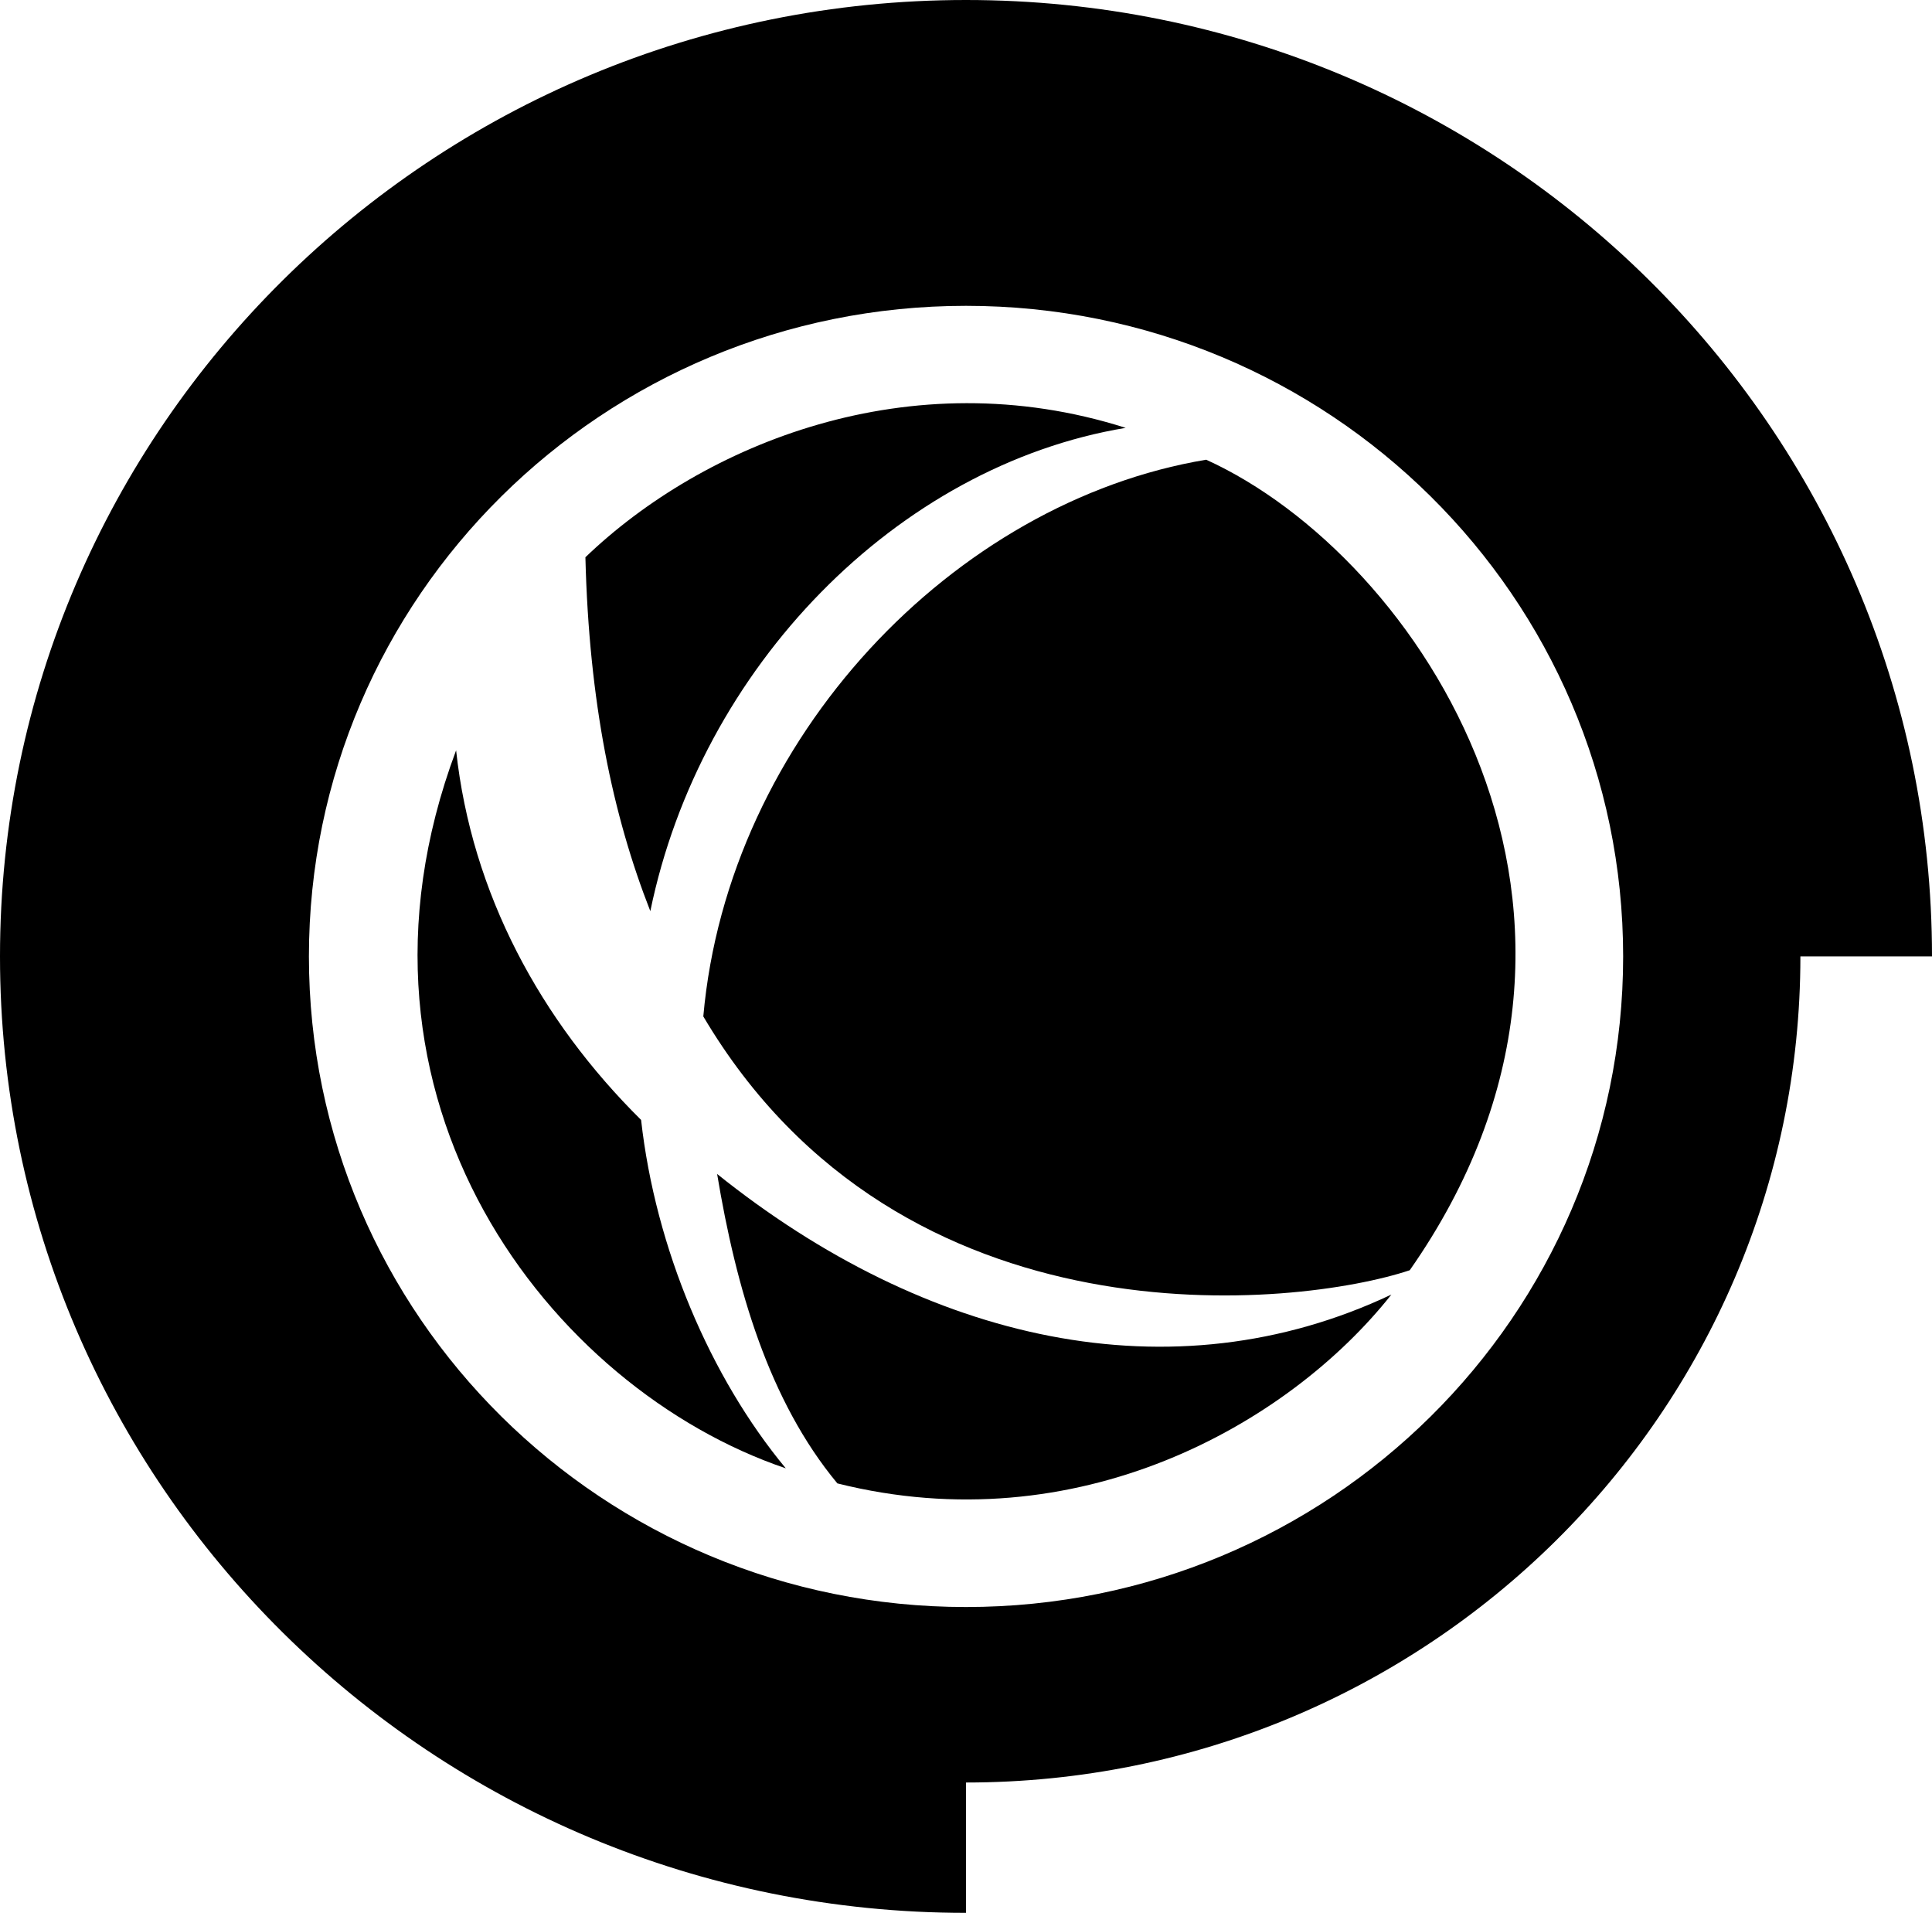
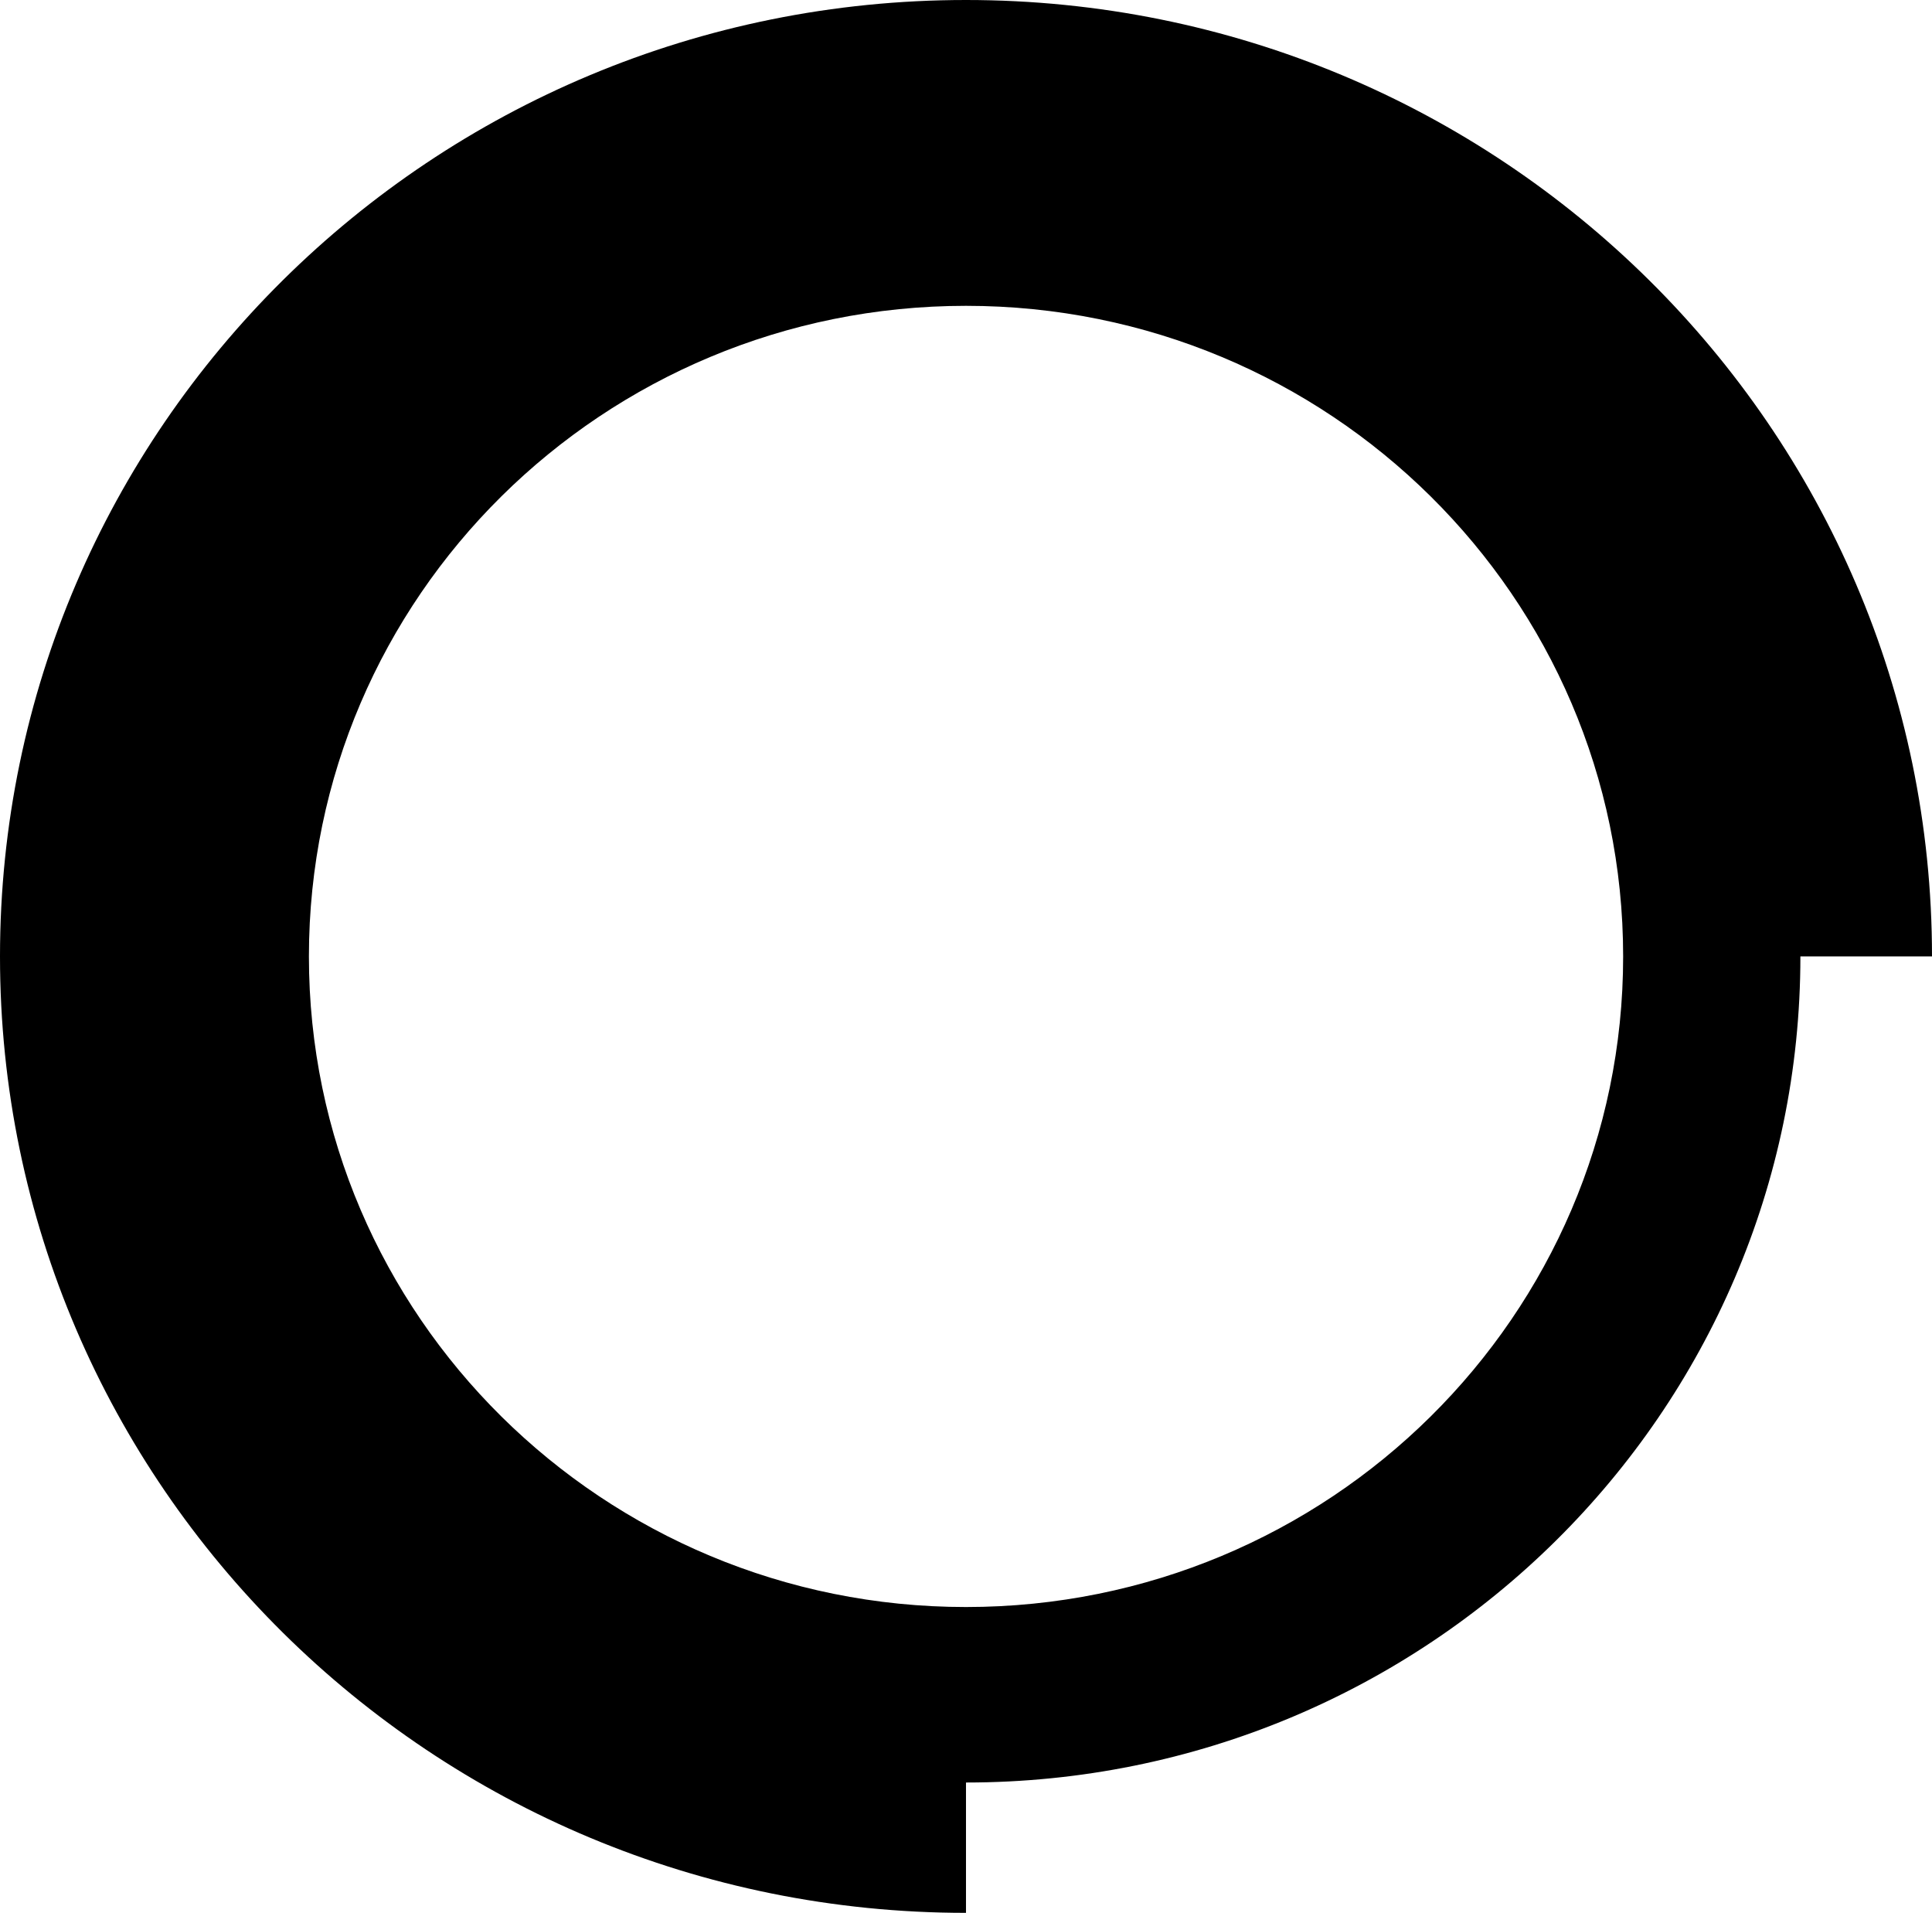
<svg xmlns="http://www.w3.org/2000/svg" xmlns:ns1="http://sodipodi.sourceforge.net/DTD/sodipodi-0.dtd" xmlns:ns2="http://www.inkscape.org/namespaces/inkscape" version="1.1" id="Ebene_1" x="0px" y="0px" width="72.167" height="71.44" viewBox="0 0 72.167 71.44" enable-background="new 0 0 329.942 72.882" xml:space="preserve" ns1:docname="freelancermap_logo.svg" ns2:version="1.2.1 (9c6d41e, 2022-07-14)" ns2:export-filename="freelancermap.svg" ns2:export-xdpi="96" ns2:export-ydpi="96">
  <defs id="defs140" />
  <ns1:namedview id="namedview138" pagecolor="#ffffff" bordercolor="#000000" borderopacity="0.25" ns2:showpageshadow="2" ns2:pageopacity="0.0" ns2:pagecheckerboard="0" ns2:deskcolor="#d1d1d1" showgrid="false" ns2:zoom="3.2381108" ns2:cx="52.654159" ns2:cy="38.139523" ns2:window-width="1748" ns2:window-height="975" ns2:window-x="2091" ns2:window-y="355" ns2:window-maximized="0" ns2:current-layer="Ebene_1" />
  <g id="g1059" style="fill:#000000;fill-opacity:1">
    <path fill="#ffffff" d="m 36.083,66.572 c 17.214,0 31.168,-13.813 31.168,-30.852 h 4.916 C 72.167,15.992 56.012,0 36.083,0 16.155,0 0,15.992 0,35.721 0,55.448 16.155,71.44 36.083,71.44 Z M 11.539,35.721 c 0,-13.42 10.989,-24.299 24.544,-24.299 13.557,0 24.547,10.879 24.547,24.299 0,13.418 -10.99,24.297 -24.547,24.297 -13.556,0 -24.544,-10.879 -24.544,-24.297 z" id="path95" style="fill:#000000;fill-opacity:1" />
    <g id="g105" style="fill:#000000;fill-opacity:1">
-       <path fill="#ffffff" d="m 42.048,15.979 c -8.073,-2.567 -15.786,0.612 -20.181,4.833 0.135,5.414 1.021,9.639 2.425,13.217 1.87,-9.097 9.2,-16.627 17.756,-18.05 z" id="path97" style="fill:#000000;fill-opacity:1" />
-       <path fill="#ffffff" d="M 17.037,28.023 C 12.142,41.1 20.593,51.872 29.352,54.838 26.529,51.438 24.482,46.615 23.947,41.826 20.2,38.117 17.618,33.386 17.037,28.023 Z" id="path99" style="fill:#000000;fill-opacity:1" />
-       <path fill="#ffffff" d="m 26.787,43.845 c 0.709,4.269 1.927,8.466 4.492,11.556 8.945,2.24 16.821,-2.164 20.695,-7.053 -8.204,3.879 -17.376,1.756 -25.187,-4.503 z" id="path101" style="fill:#000000;fill-opacity:1" />
-       <path fill="#ffffff" d="M 52.659,47.44 C 61.936,34.187 52.996,20.776 45.055,17.169 35.646,18.735 27.195,27.547 26.271,37.961 33.679,50.484 48.505,48.826 52.659,47.44 Z" id="path103" style="fill:#000000;fill-opacity:1" />
-     </g>
+       </g>
  </g>
</svg>